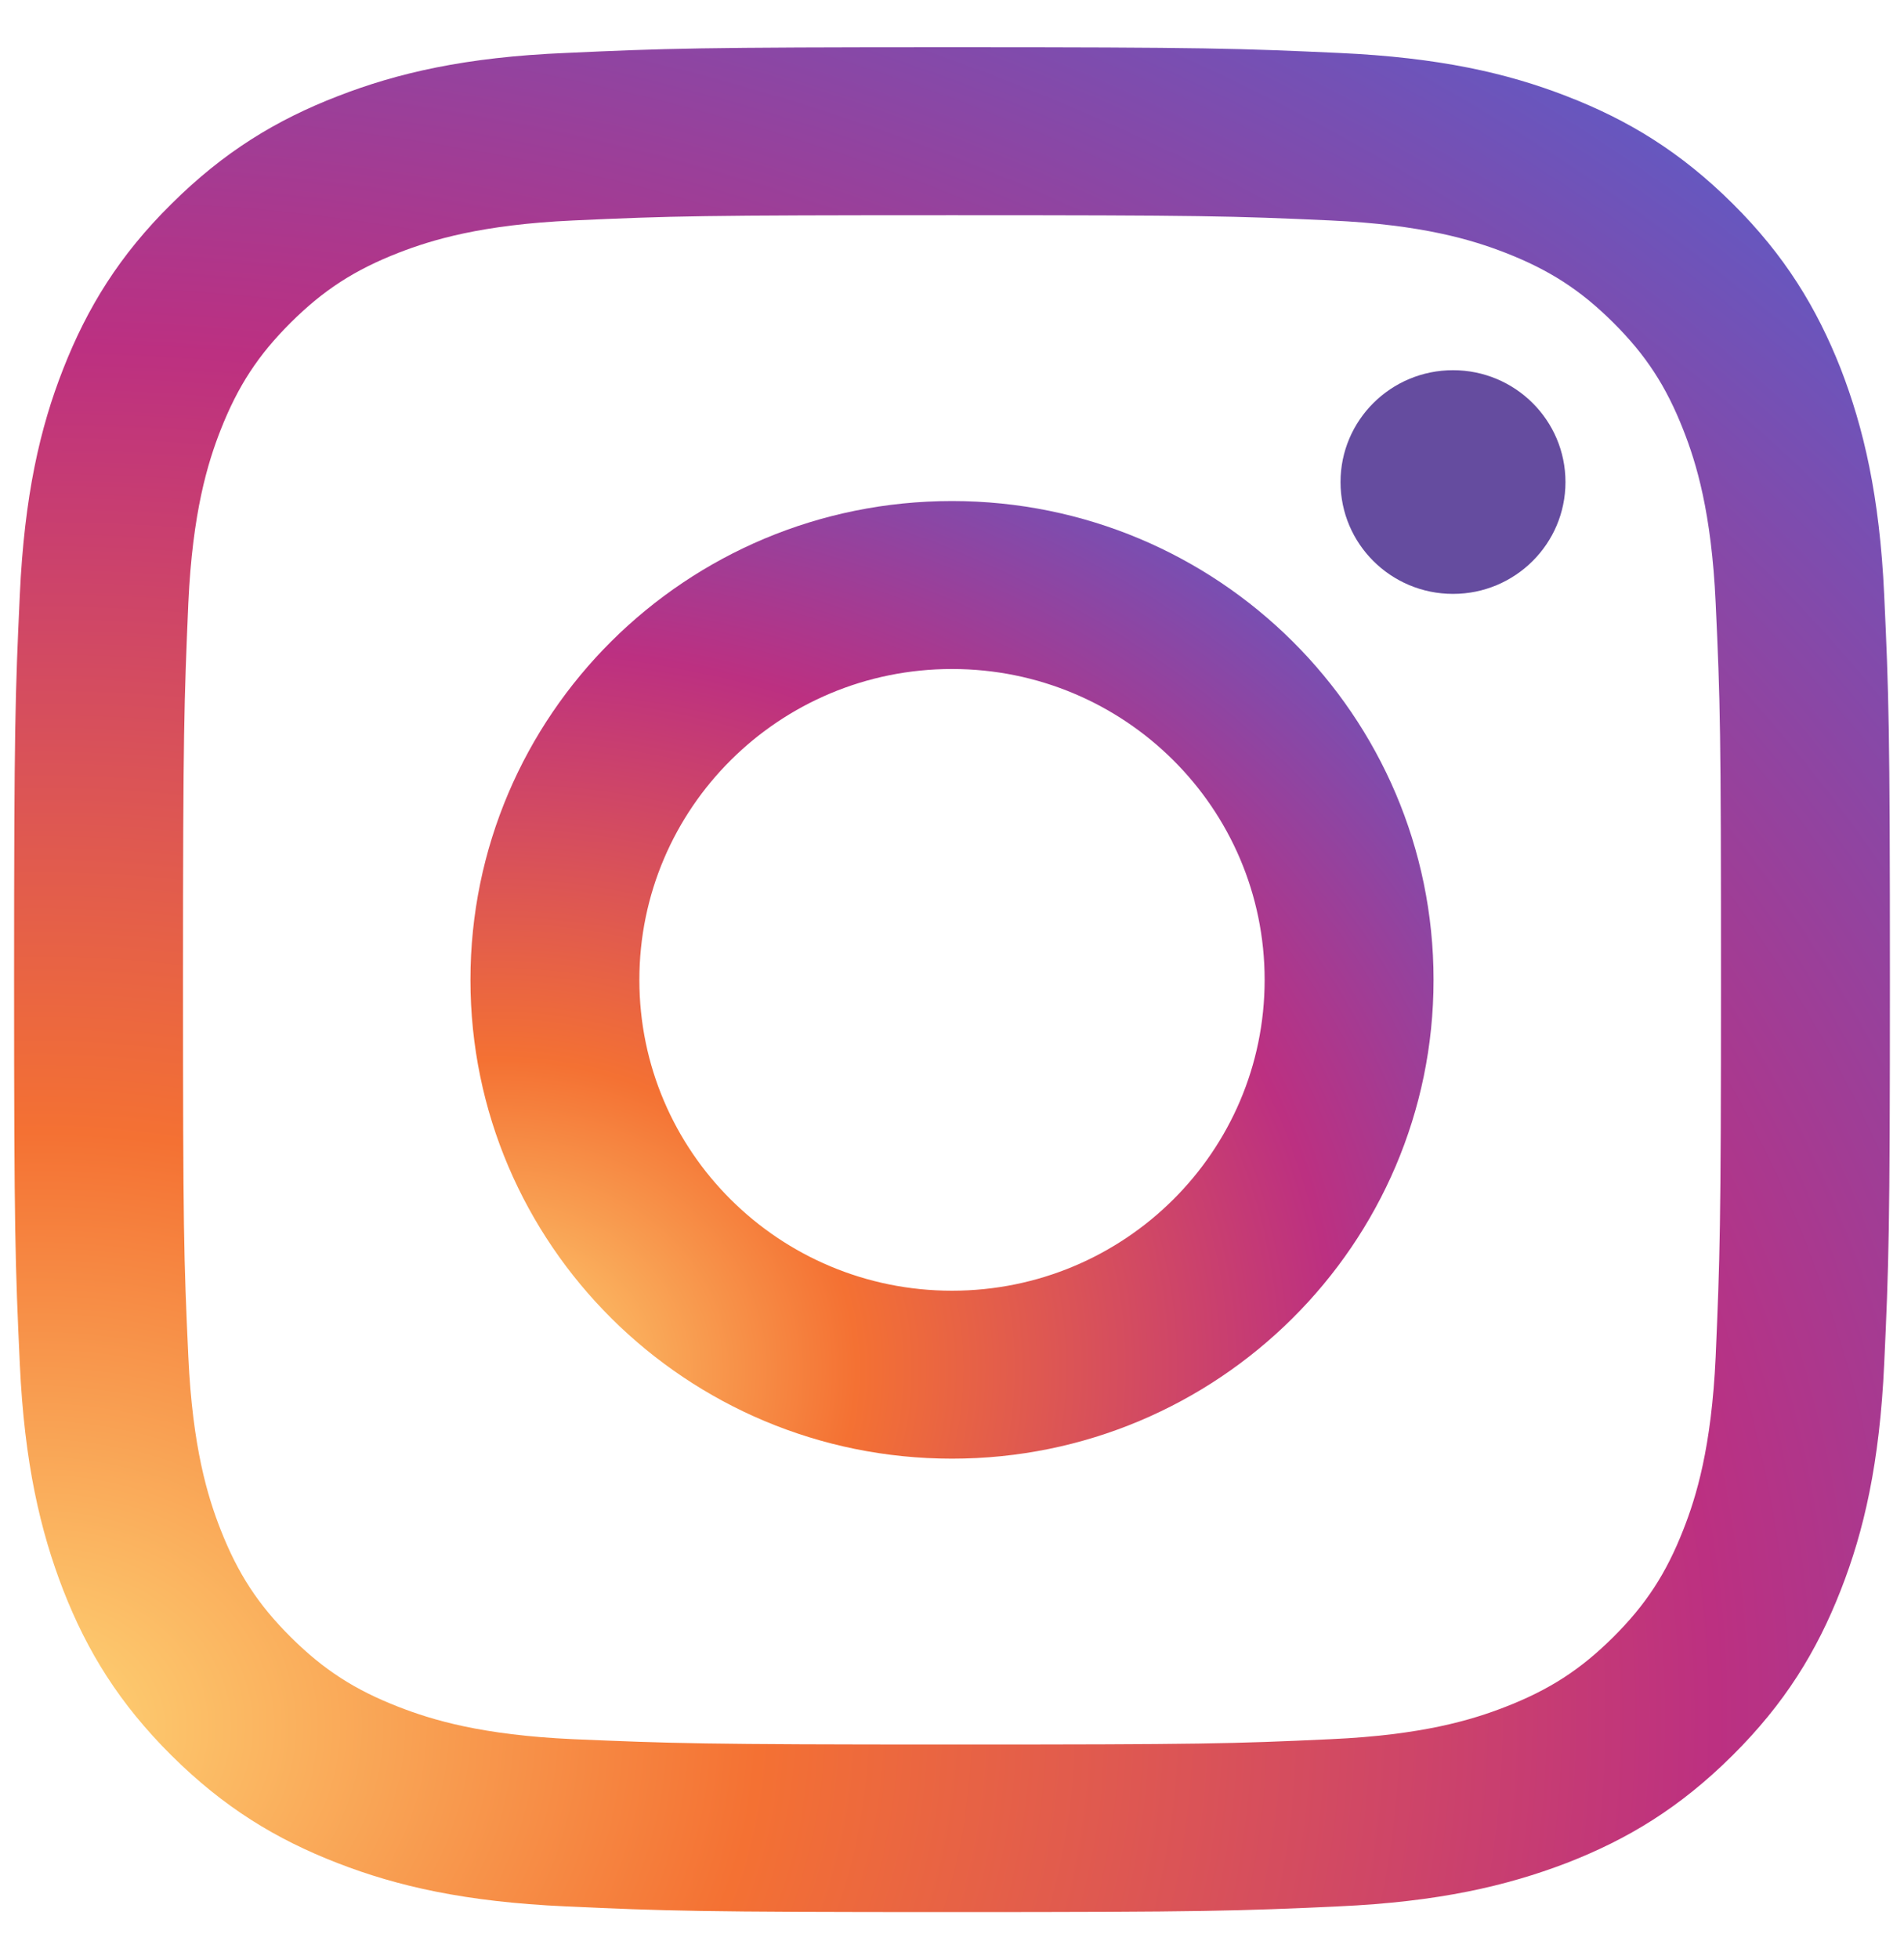
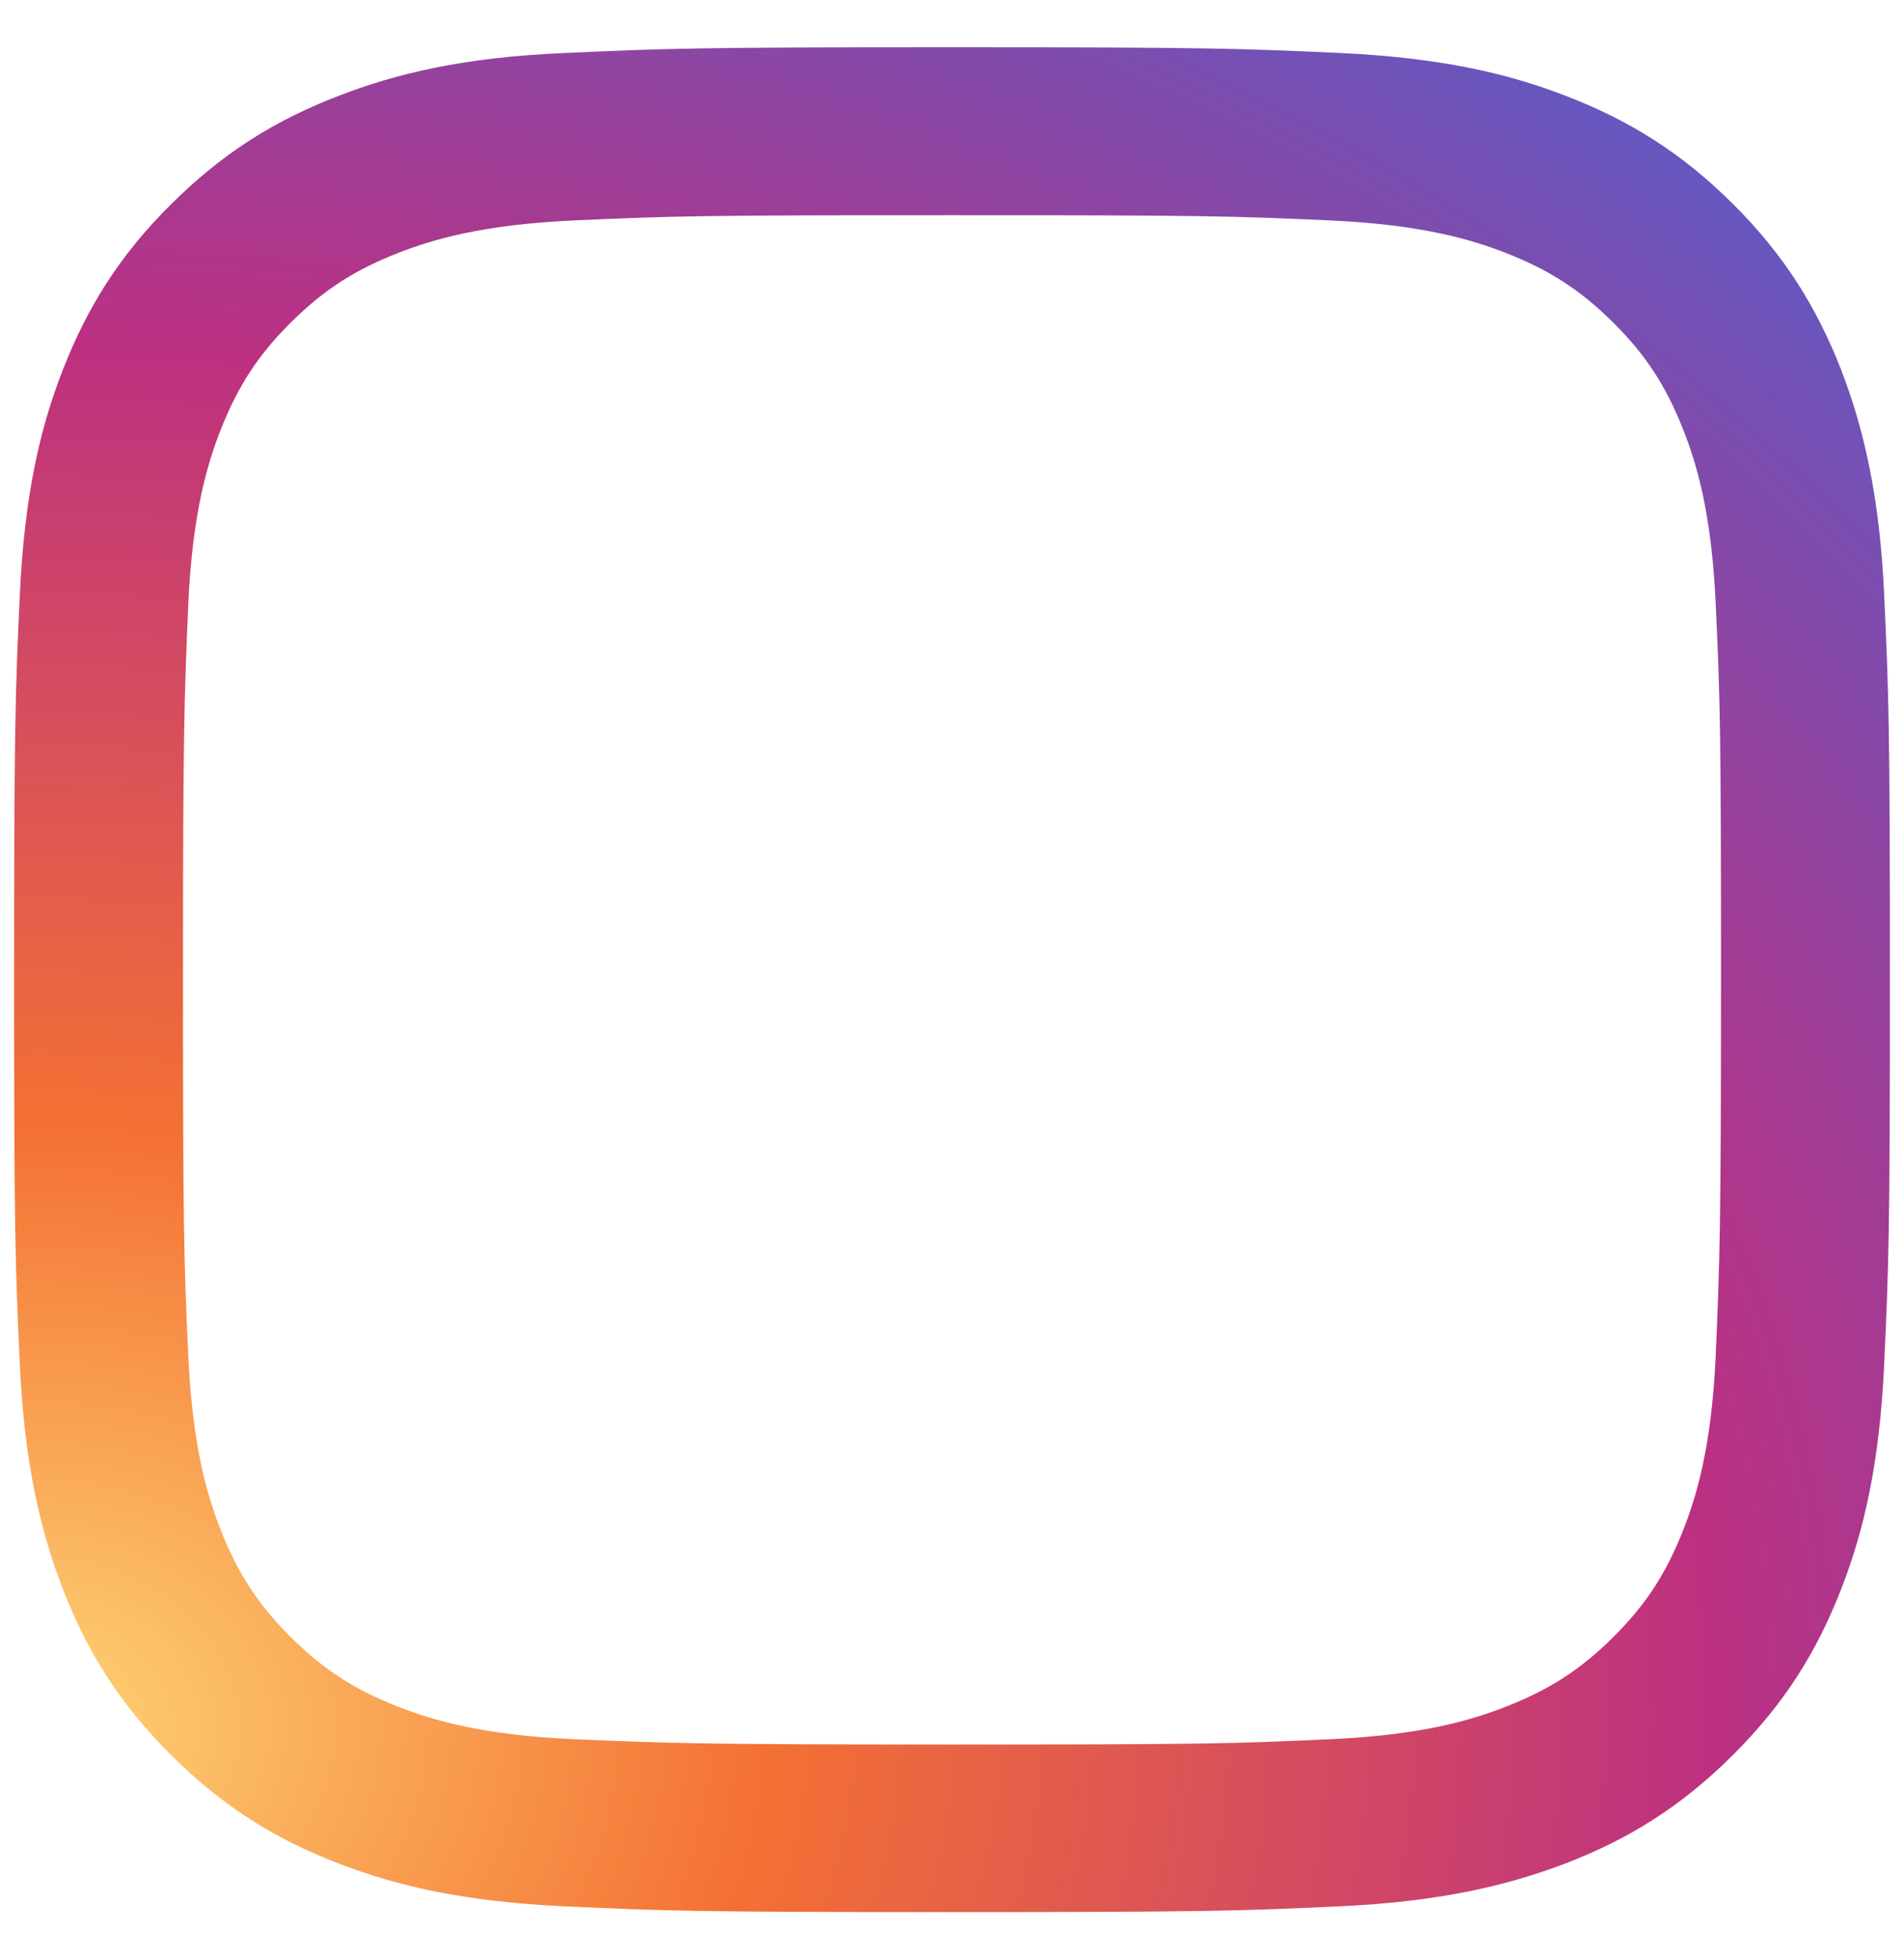
<svg xmlns="http://www.w3.org/2000/svg" width="35" height="36" viewBox="0 0 35 36" fill="none">
  <path d="M6.209 1.767C5.074 2.206 4.114 2.791 3.153 3.745C2.193 4.692 1.604 5.654 1.163 6.775C0.735 7.862 0.448 9.108 0.364 10.933C0.28 12.758 0.259 13.344 0.259 17.997C0.259 22.649 0.28 23.235 0.364 25.059C0.448 26.884 0.742 28.131 1.163 29.218C1.604 30.346 2.193 31.301 3.153 32.255C4.114 33.209 5.074 33.794 6.209 34.233C7.302 34.658 8.557 34.944 10.393 35.027C12.229 35.111 12.818 35.132 17.5 35.132C22.182 35.132 22.77 35.111 24.607 35.027C26.443 34.944 27.697 34.651 28.791 34.233C29.926 33.794 30.886 33.209 31.846 32.255C32.807 31.301 33.395 30.346 33.837 29.218C34.264 28.131 34.552 26.884 34.636 25.059C34.72 23.235 34.741 22.649 34.741 17.997C34.741 13.344 34.72 12.758 34.636 10.933C34.552 9.108 34.257 7.862 33.837 6.775C33.395 5.654 32.807 4.692 31.854 3.745C30.893 2.791 29.933 2.206 28.798 1.767C27.704 1.342 26.45 1.056 24.614 0.973C22.777 0.889 22.189 0.868 17.507 0.868C12.825 0.868 12.236 0.889 10.4 0.973C8.557 1.049 7.302 1.342 6.209 1.767ZM24.466 4.051C26.148 4.128 27.06 4.407 27.669 4.643C28.475 4.957 29.05 5.326 29.653 5.925C30.256 6.524 30.627 7.095 30.942 7.896C31.181 8.502 31.461 9.408 31.538 11.08C31.622 12.884 31.636 13.427 31.636 18.003C31.636 22.58 31.615 23.123 31.538 24.927C31.461 26.599 31.181 27.504 30.942 28.11C30.627 28.912 30.256 29.483 29.653 30.082C29.05 30.681 28.475 31.05 27.669 31.363C27.06 31.6 26.148 31.879 24.466 31.955C22.651 32.039 22.105 32.053 17.5 32.053C12.895 32.053 12.349 32.032 10.533 31.955C8.851 31.879 7.94 31.6 7.33 31.363C6.524 31.05 5.95 30.681 5.347 30.082C4.744 29.483 4.373 28.912 4.057 28.11C3.819 27.504 3.539 26.599 3.462 24.927C3.378 23.123 3.364 22.58 3.364 18.003C3.364 13.427 3.385 12.884 3.462 11.08C3.539 9.408 3.819 8.502 4.057 7.896C4.373 7.095 4.744 6.524 5.347 5.925C5.95 5.326 6.524 4.957 7.33 4.643C7.94 4.407 8.851 4.128 10.533 4.051C12.349 3.968 12.895 3.954 17.5 3.954C22.105 3.954 22.651 3.968 24.466 4.051Z" fill="url(#paint0_radial_2304_930)" />
-   <path d="M8.648 18.004C8.648 22.866 12.615 26.801 17.5 26.801C22.385 26.801 26.352 22.859 26.352 18.004C26.352 13.149 22.392 9.206 17.5 9.206C12.608 9.206 8.648 13.142 8.648 18.004ZM23.247 18.004C23.247 21.159 20.675 23.715 17.5 23.715C14.325 23.715 11.753 21.159 11.753 18.004C11.753 14.848 14.325 12.292 17.5 12.292C20.675 12.292 23.247 14.848 23.247 18.004Z" fill="url(#paint1_radial_2304_930)" />
-   <path d="M26.71 10.912C27.852 10.912 28.777 9.992 28.777 8.857C28.777 7.722 27.852 6.802 26.71 6.802C25.567 6.802 24.642 7.722 24.642 8.857C24.642 9.992 25.567 10.912 26.71 10.912Z" fill="#654C9F" />
  <defs>
    <radialGradient id="paint0_radial_2304_930" cx="0" cy="0" r="1" gradientUnits="userSpaceOnUse" gradientTransform="translate(0.886 31.995) rotate(-2.982) scale(49.852 42.115)">
      <stop stop-color="#FED576" />
      <stop offset="0.263" stop-color="#F47133" />
      <stop offset="0.609" stop-color="#BC3081" />
      <stop offset="1" stop-color="#4C63D2" />
    </radialGradient>
    <radialGradient id="paint1_radial_2304_930" cx="0" cy="0" r="1" gradientUnits="userSpaceOnUse" gradientTransform="translate(8.969 25.188) rotate(-2.982) scale(25.6 21.627)">
      <stop stop-color="#FED576" />
      <stop offset="0.263" stop-color="#F47133" />
      <stop offset="0.609" stop-color="#BC3081" />
      <stop offset="1" stop-color="#4C63D2" />
    </radialGradient>
  </defs>
</svg>